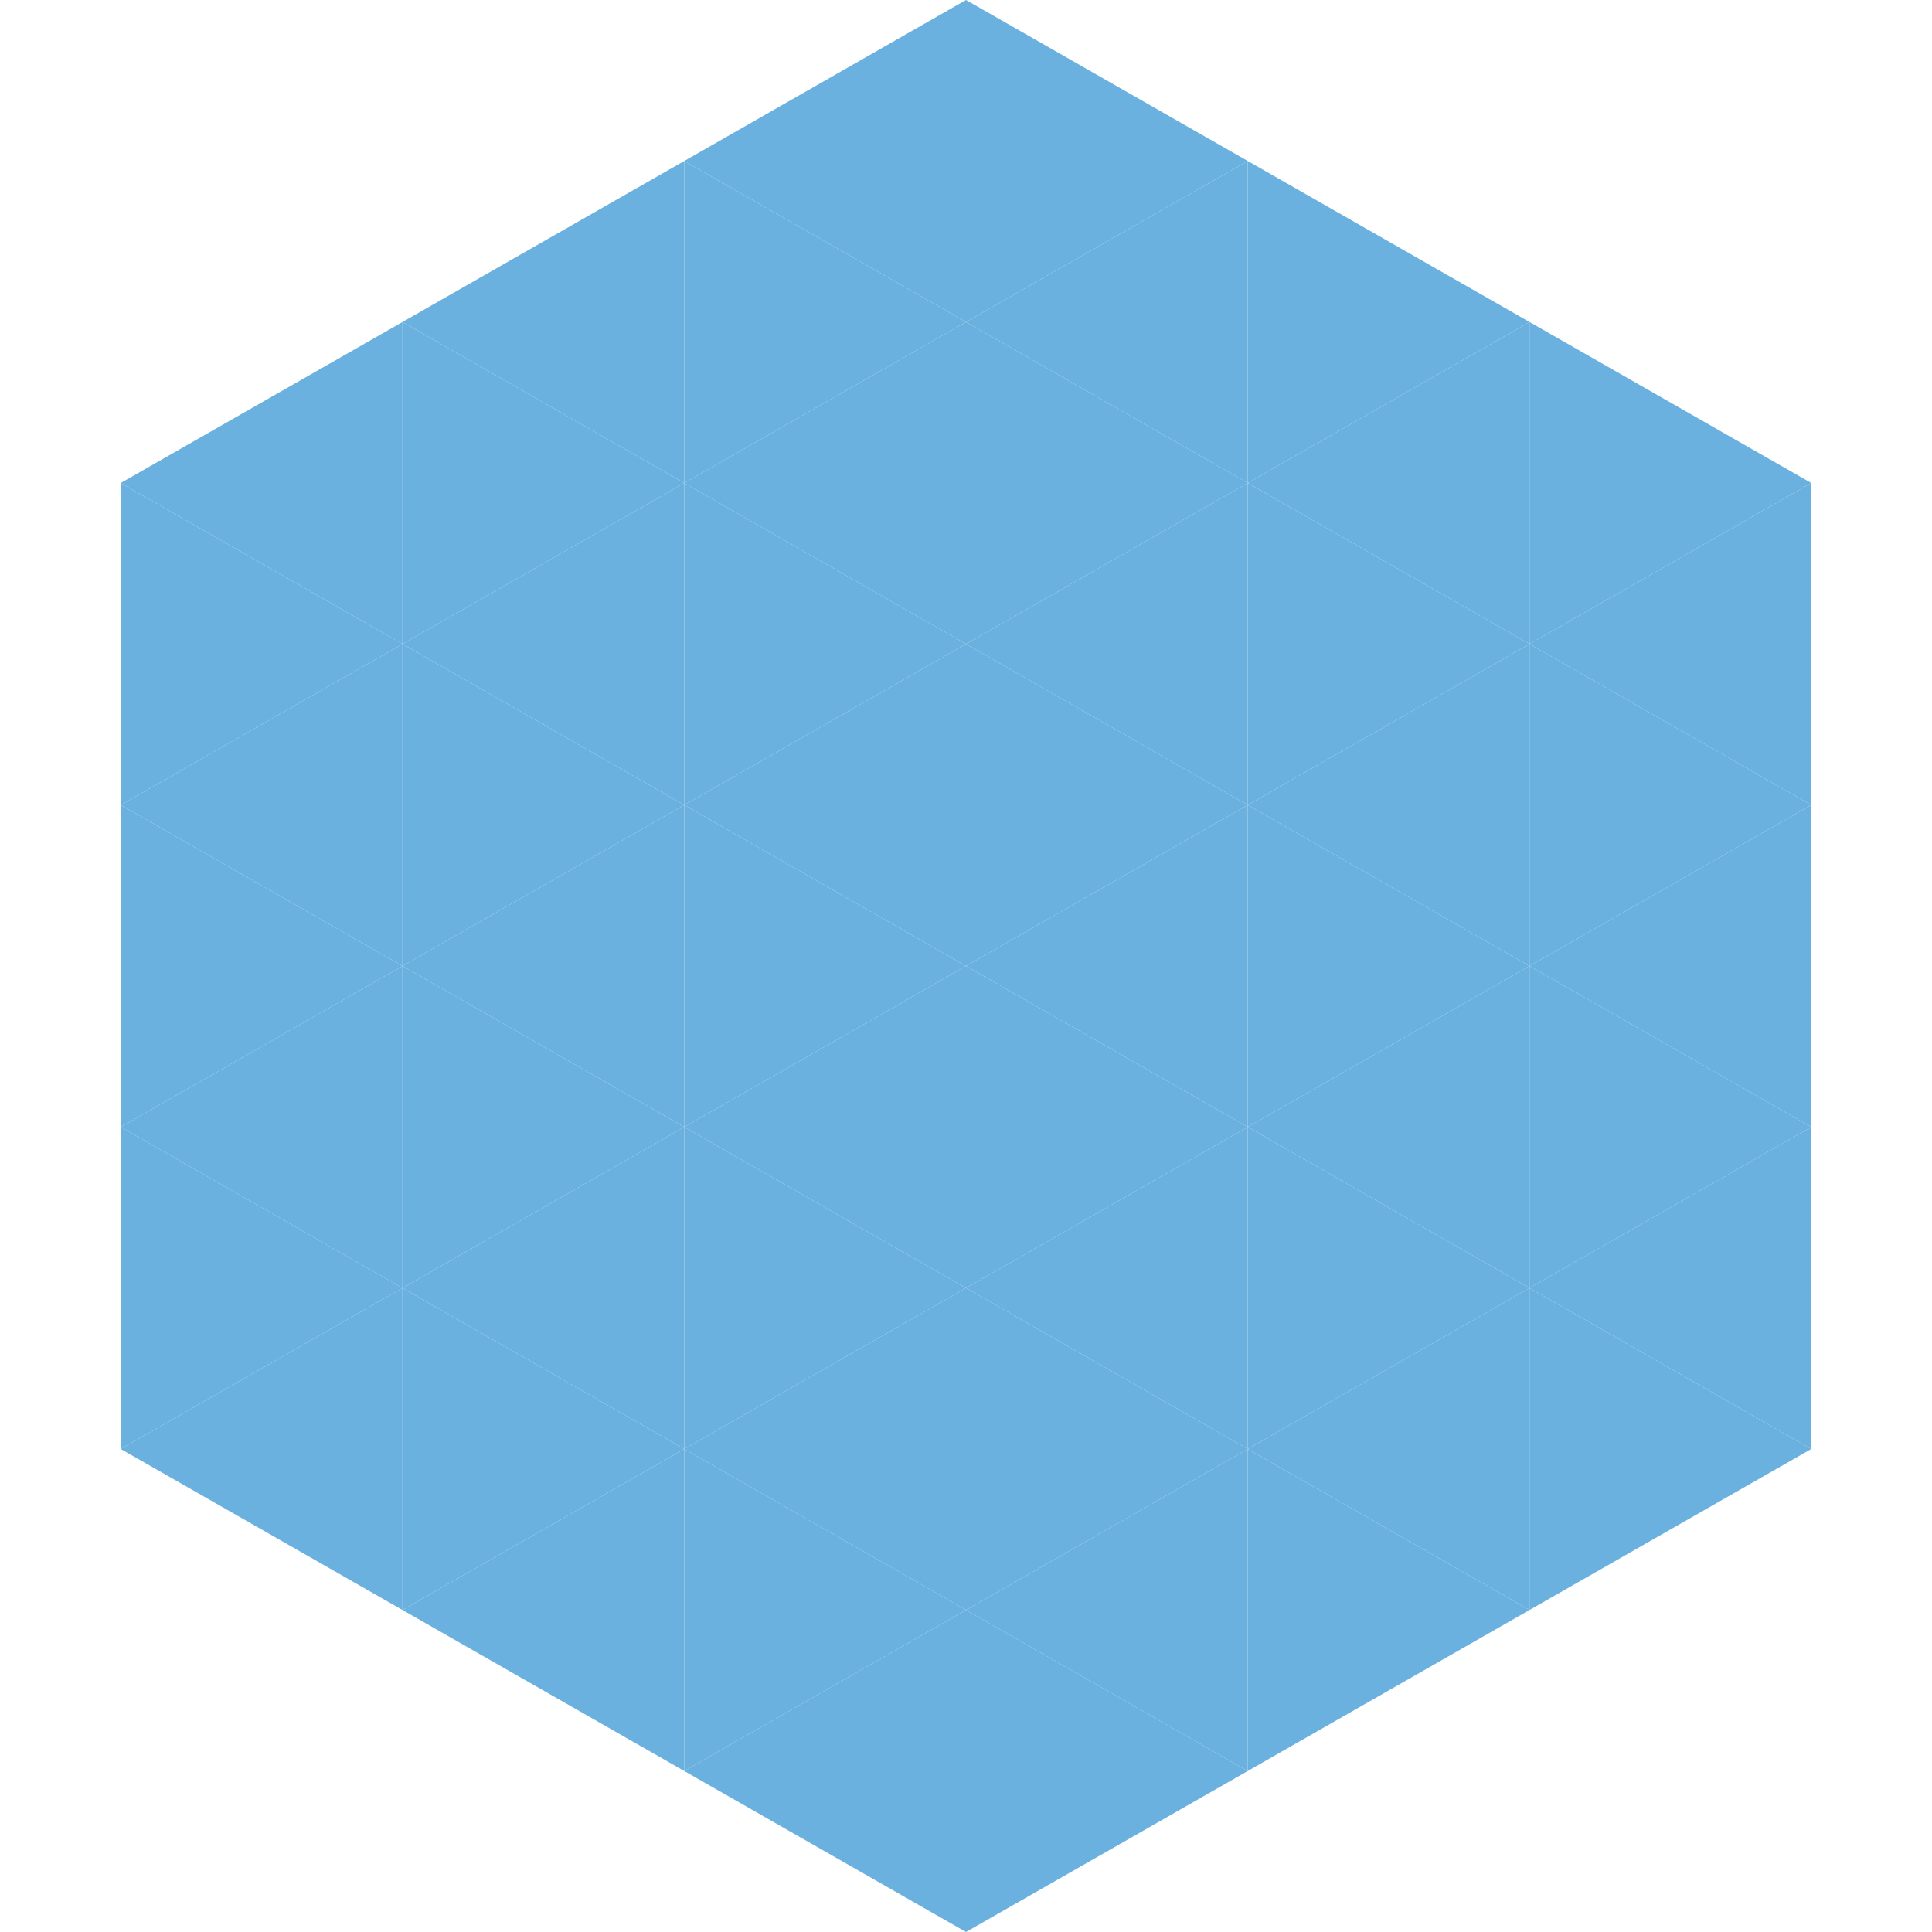
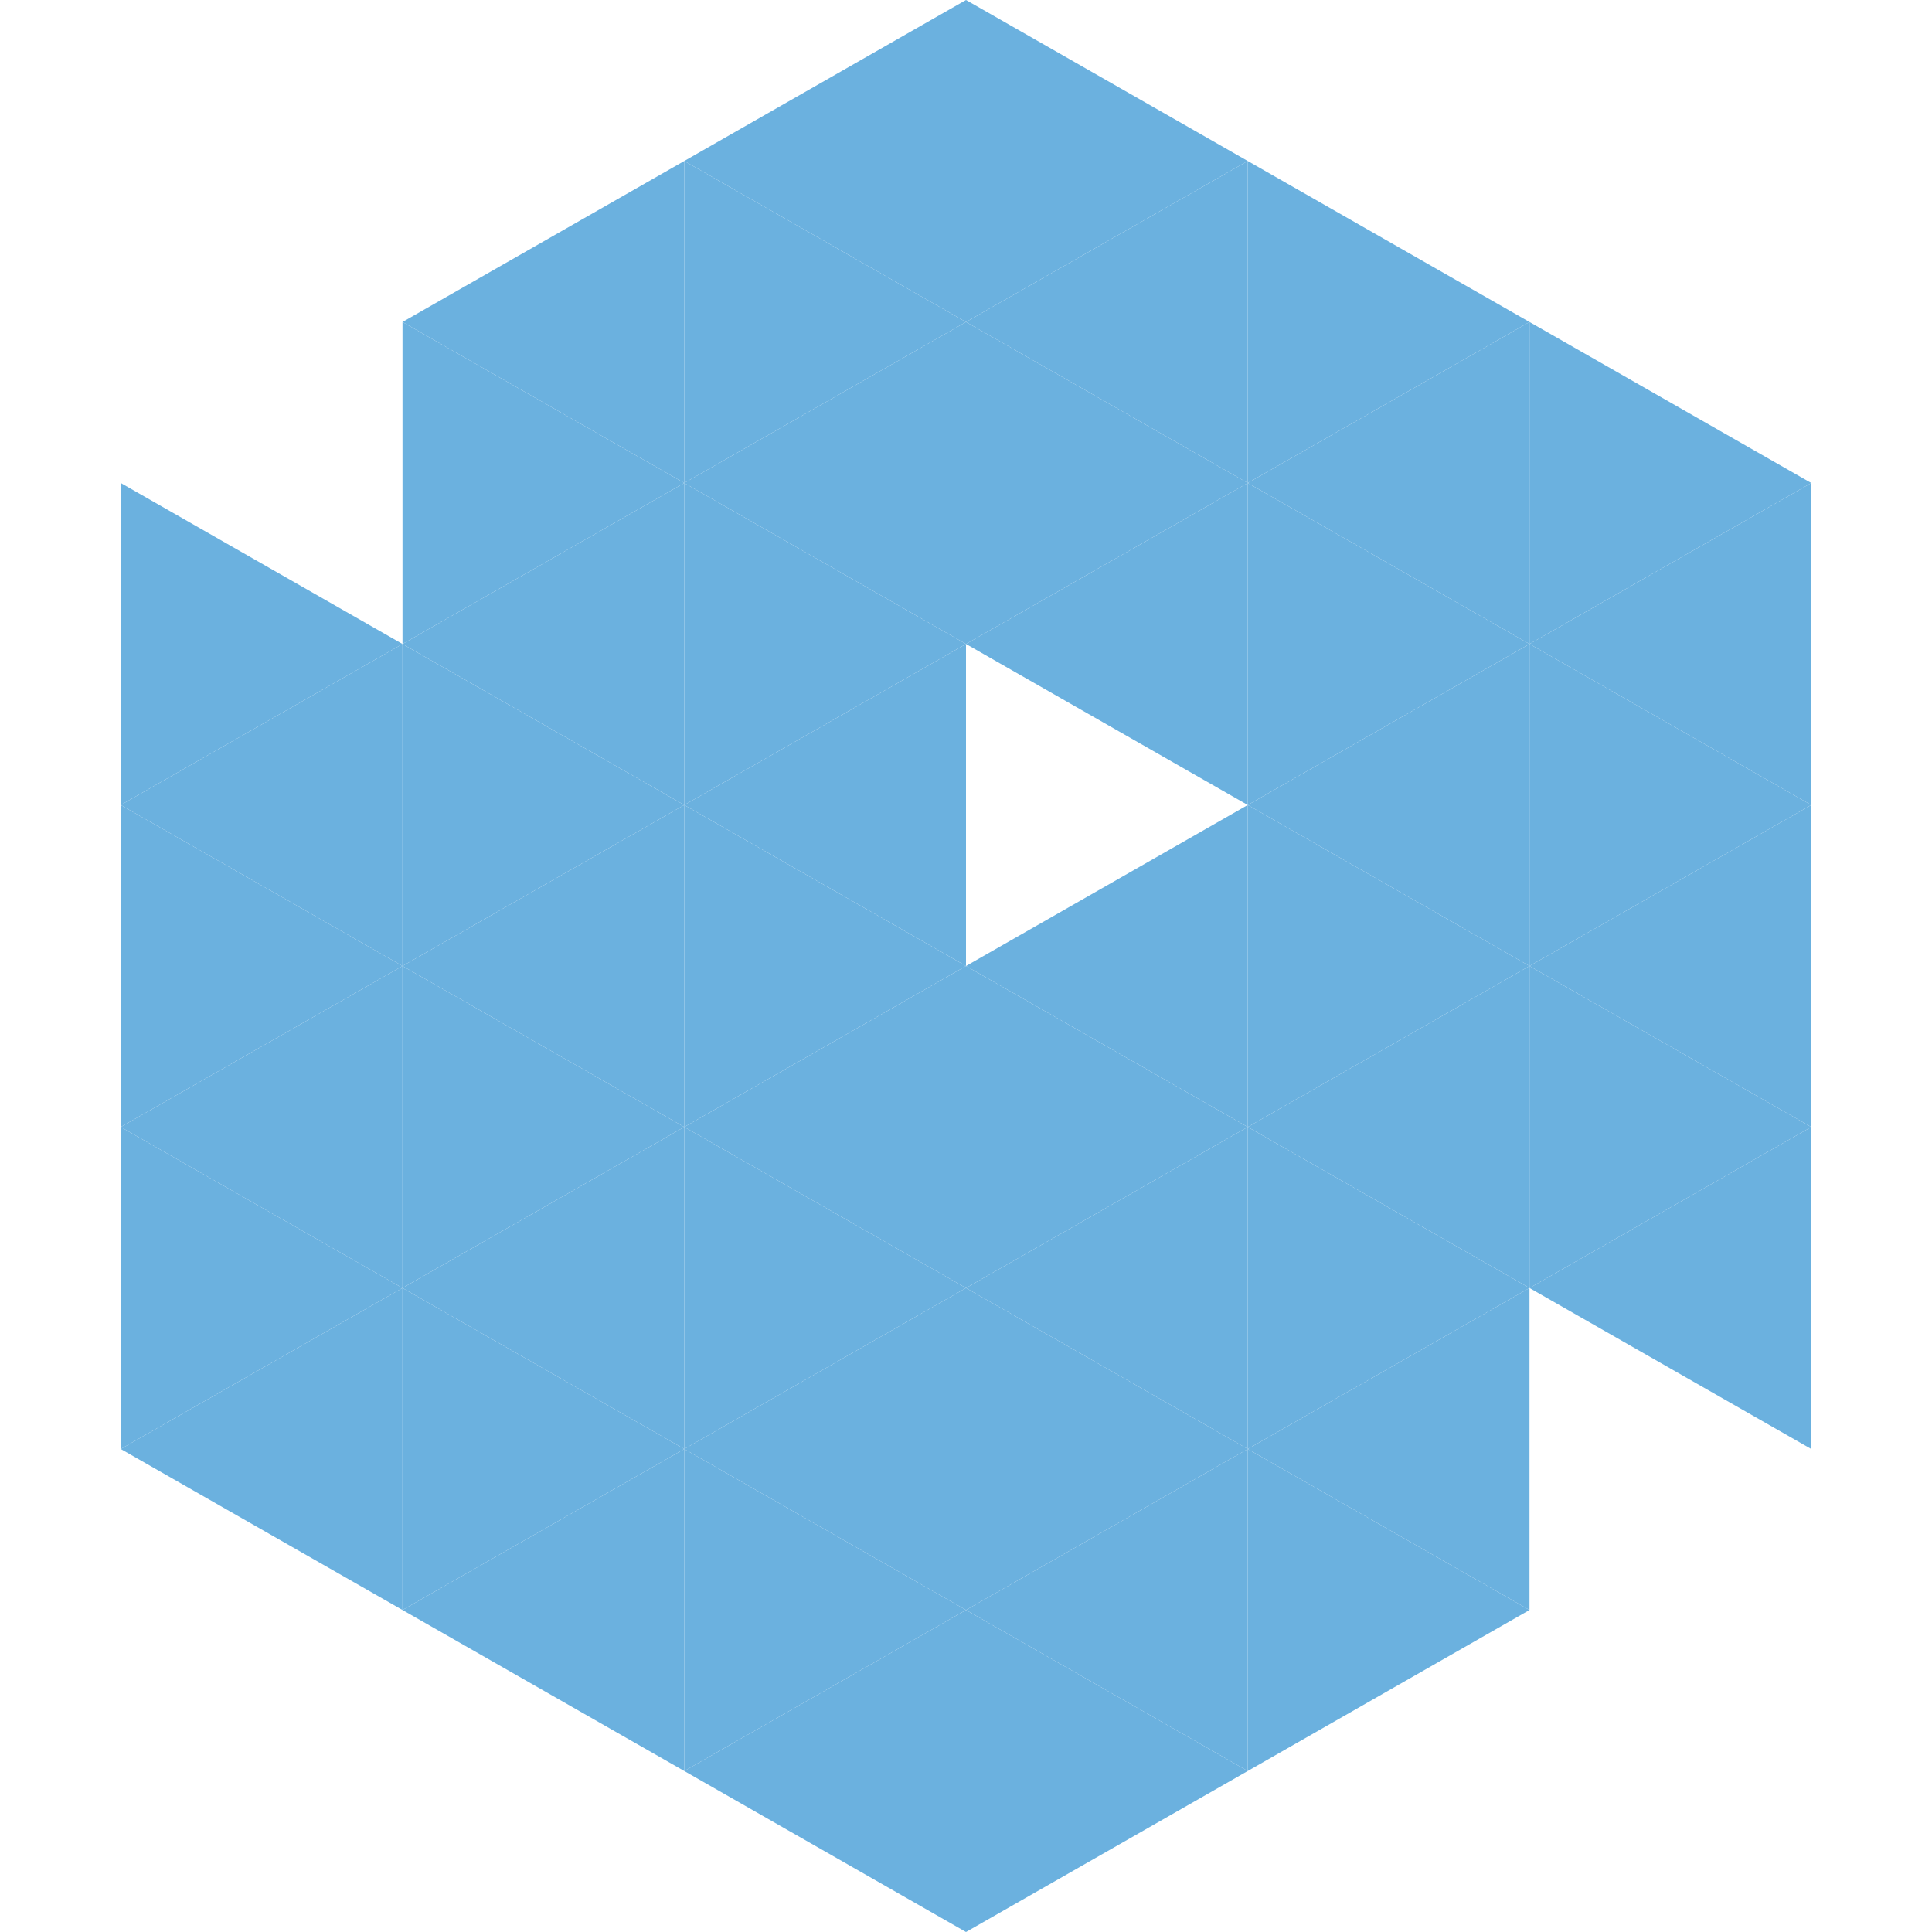
<svg xmlns="http://www.w3.org/2000/svg" width="240" height="240">
-   <polygon points="50,40 15,60 50,80" style="fill:rgb(107,177,223)" />
  <polygon points="190,40 225,60 190,80" style="fill:rgb(107,177,223)" />
  <polygon points="15,60 50,80 15,100" style="fill:rgb(107,177,223)" />
  <polygon points="225,60 190,80 225,100" style="fill:rgb(107,177,223)" />
  <polygon points="50,80 15,100 50,120" style="fill:rgb(107,177,223)" />
  <polygon points="190,80 225,100 190,120" style="fill:rgb(107,177,223)" />
  <polygon points="15,100 50,120 15,140" style="fill:rgb(107,177,223)" />
  <polygon points="225,100 190,120 225,140" style="fill:rgb(107,177,223)" />
  <polygon points="50,120 15,140 50,160" style="fill:rgb(107,177,223)" />
  <polygon points="190,120 225,140 190,160" style="fill:rgb(107,177,223)" />
  <polygon points="15,140 50,160 15,180" style="fill:rgb(107,177,223)" />
  <polygon points="225,140 190,160 225,180" style="fill:rgb(107,177,223)" />
  <polygon points="50,160 15,180 50,200" style="fill:rgb(107,177,223)" />
-   <polygon points="190,160 225,180 190,200" style="fill:rgb(107,177,223)" />
  <polygon points="15,180 50,200 15,220" style="fill:rgb(255,255,255); fill-opacity:0" />
  <polygon points="225,180 190,200 225,220" style="fill:rgb(255,255,255); fill-opacity:0" />
  <polygon points="50,0 85,20 50,40" style="fill:rgb(255,255,255); fill-opacity:0" />
  <polygon points="190,0 155,20 190,40" style="fill:rgb(255,255,255); fill-opacity:0" />
  <polygon points="85,20 50,40 85,60" style="fill:rgb(107,177,223)" />
  <polygon points="155,20 190,40 155,60" style="fill:rgb(107,177,223)" />
  <polygon points="50,40 85,60 50,80" style="fill:rgb(107,177,223)" />
  <polygon points="190,40 155,60 190,80" style="fill:rgb(107,177,223)" />
  <polygon points="85,60 50,80 85,100" style="fill:rgb(107,177,223)" />
  <polygon points="155,60 190,80 155,100" style="fill:rgb(107,177,223)" />
  <polygon points="50,80 85,100 50,120" style="fill:rgb(107,177,223)" />
  <polygon points="190,80 155,100 190,120" style="fill:rgb(107,177,223)" />
  <polygon points="85,100 50,120 85,140" style="fill:rgb(107,177,223)" />
  <polygon points="155,100 190,120 155,140" style="fill:rgb(107,177,223)" />
  <polygon points="50,120 85,140 50,160" style="fill:rgb(107,177,223)" />
  <polygon points="190,120 155,140 190,160" style="fill:rgb(107,177,223)" />
  <polygon points="85,140 50,160 85,180" style="fill:rgb(107,177,223)" />
  <polygon points="155,140 190,160 155,180" style="fill:rgb(107,177,223)" />
  <polygon points="50,160 85,180 50,200" style="fill:rgb(107,177,223)" />
  <polygon points="190,160 155,180 190,200" style="fill:rgb(107,177,223)" />
  <polygon points="85,180 50,200 85,220" style="fill:rgb(107,177,223)" />
  <polygon points="155,180 190,200 155,220" style="fill:rgb(107,177,223)" />
  <polygon points="120,0 85,20 120,40" style="fill:rgb(107,177,223)" />
  <polygon points="120,0 155,20 120,40" style="fill:rgb(107,177,223)" />
  <polygon points="85,20 120,40 85,60" style="fill:rgb(107,177,223)" />
  <polygon points="155,20 120,40 155,60" style="fill:rgb(107,177,223)" />
  <polygon points="120,40 85,60 120,80" style="fill:rgb(107,177,223)" />
  <polygon points="120,40 155,60 120,80" style="fill:rgb(107,177,223)" />
  <polygon points="85,60 120,80 85,100" style="fill:rgb(107,177,223)" />
  <polygon points="155,60 120,80 155,100" style="fill:rgb(107,177,223)" />
  <polygon points="120,80 85,100 120,120" style="fill:rgb(107,177,223)" />
-   <polygon points="120,80 155,100 120,120" style="fill:rgb(107,177,223)" />
  <polygon points="85,100 120,120 85,140" style="fill:rgb(107,177,223)" />
  <polygon points="155,100 120,120 155,140" style="fill:rgb(107,177,223)" />
  <polygon points="120,120 85,140 120,160" style="fill:rgb(107,177,223)" />
  <polygon points="120,120 155,140 120,160" style="fill:rgb(107,177,223)" />
  <polygon points="85,140 120,160 85,180" style="fill:rgb(107,177,223)" />
  <polygon points="155,140 120,160 155,180" style="fill:rgb(107,177,223)" />
  <polygon points="120,160 85,180 120,200" style="fill:rgb(107,177,223)" />
  <polygon points="120,160 155,180 120,200" style="fill:rgb(107,177,223)" />
  <polygon points="85,180 120,200 85,220" style="fill:rgb(107,177,223)" />
  <polygon points="155,180 120,200 155,220" style="fill:rgb(107,177,223)" />
  <polygon points="120,200 85,220 120,240" style="fill:rgb(107,177,223)" />
  <polygon points="120,200 155,220 120,240" style="fill:rgb(107,177,223)" />
-   <polygon points="85,220 120,240 85,260" style="fill:rgb(255,255,255); fill-opacity:0" />
  <polygon points="155,220 120,240 155,260" style="fill:rgb(255,255,255); fill-opacity:0" />
</svg>